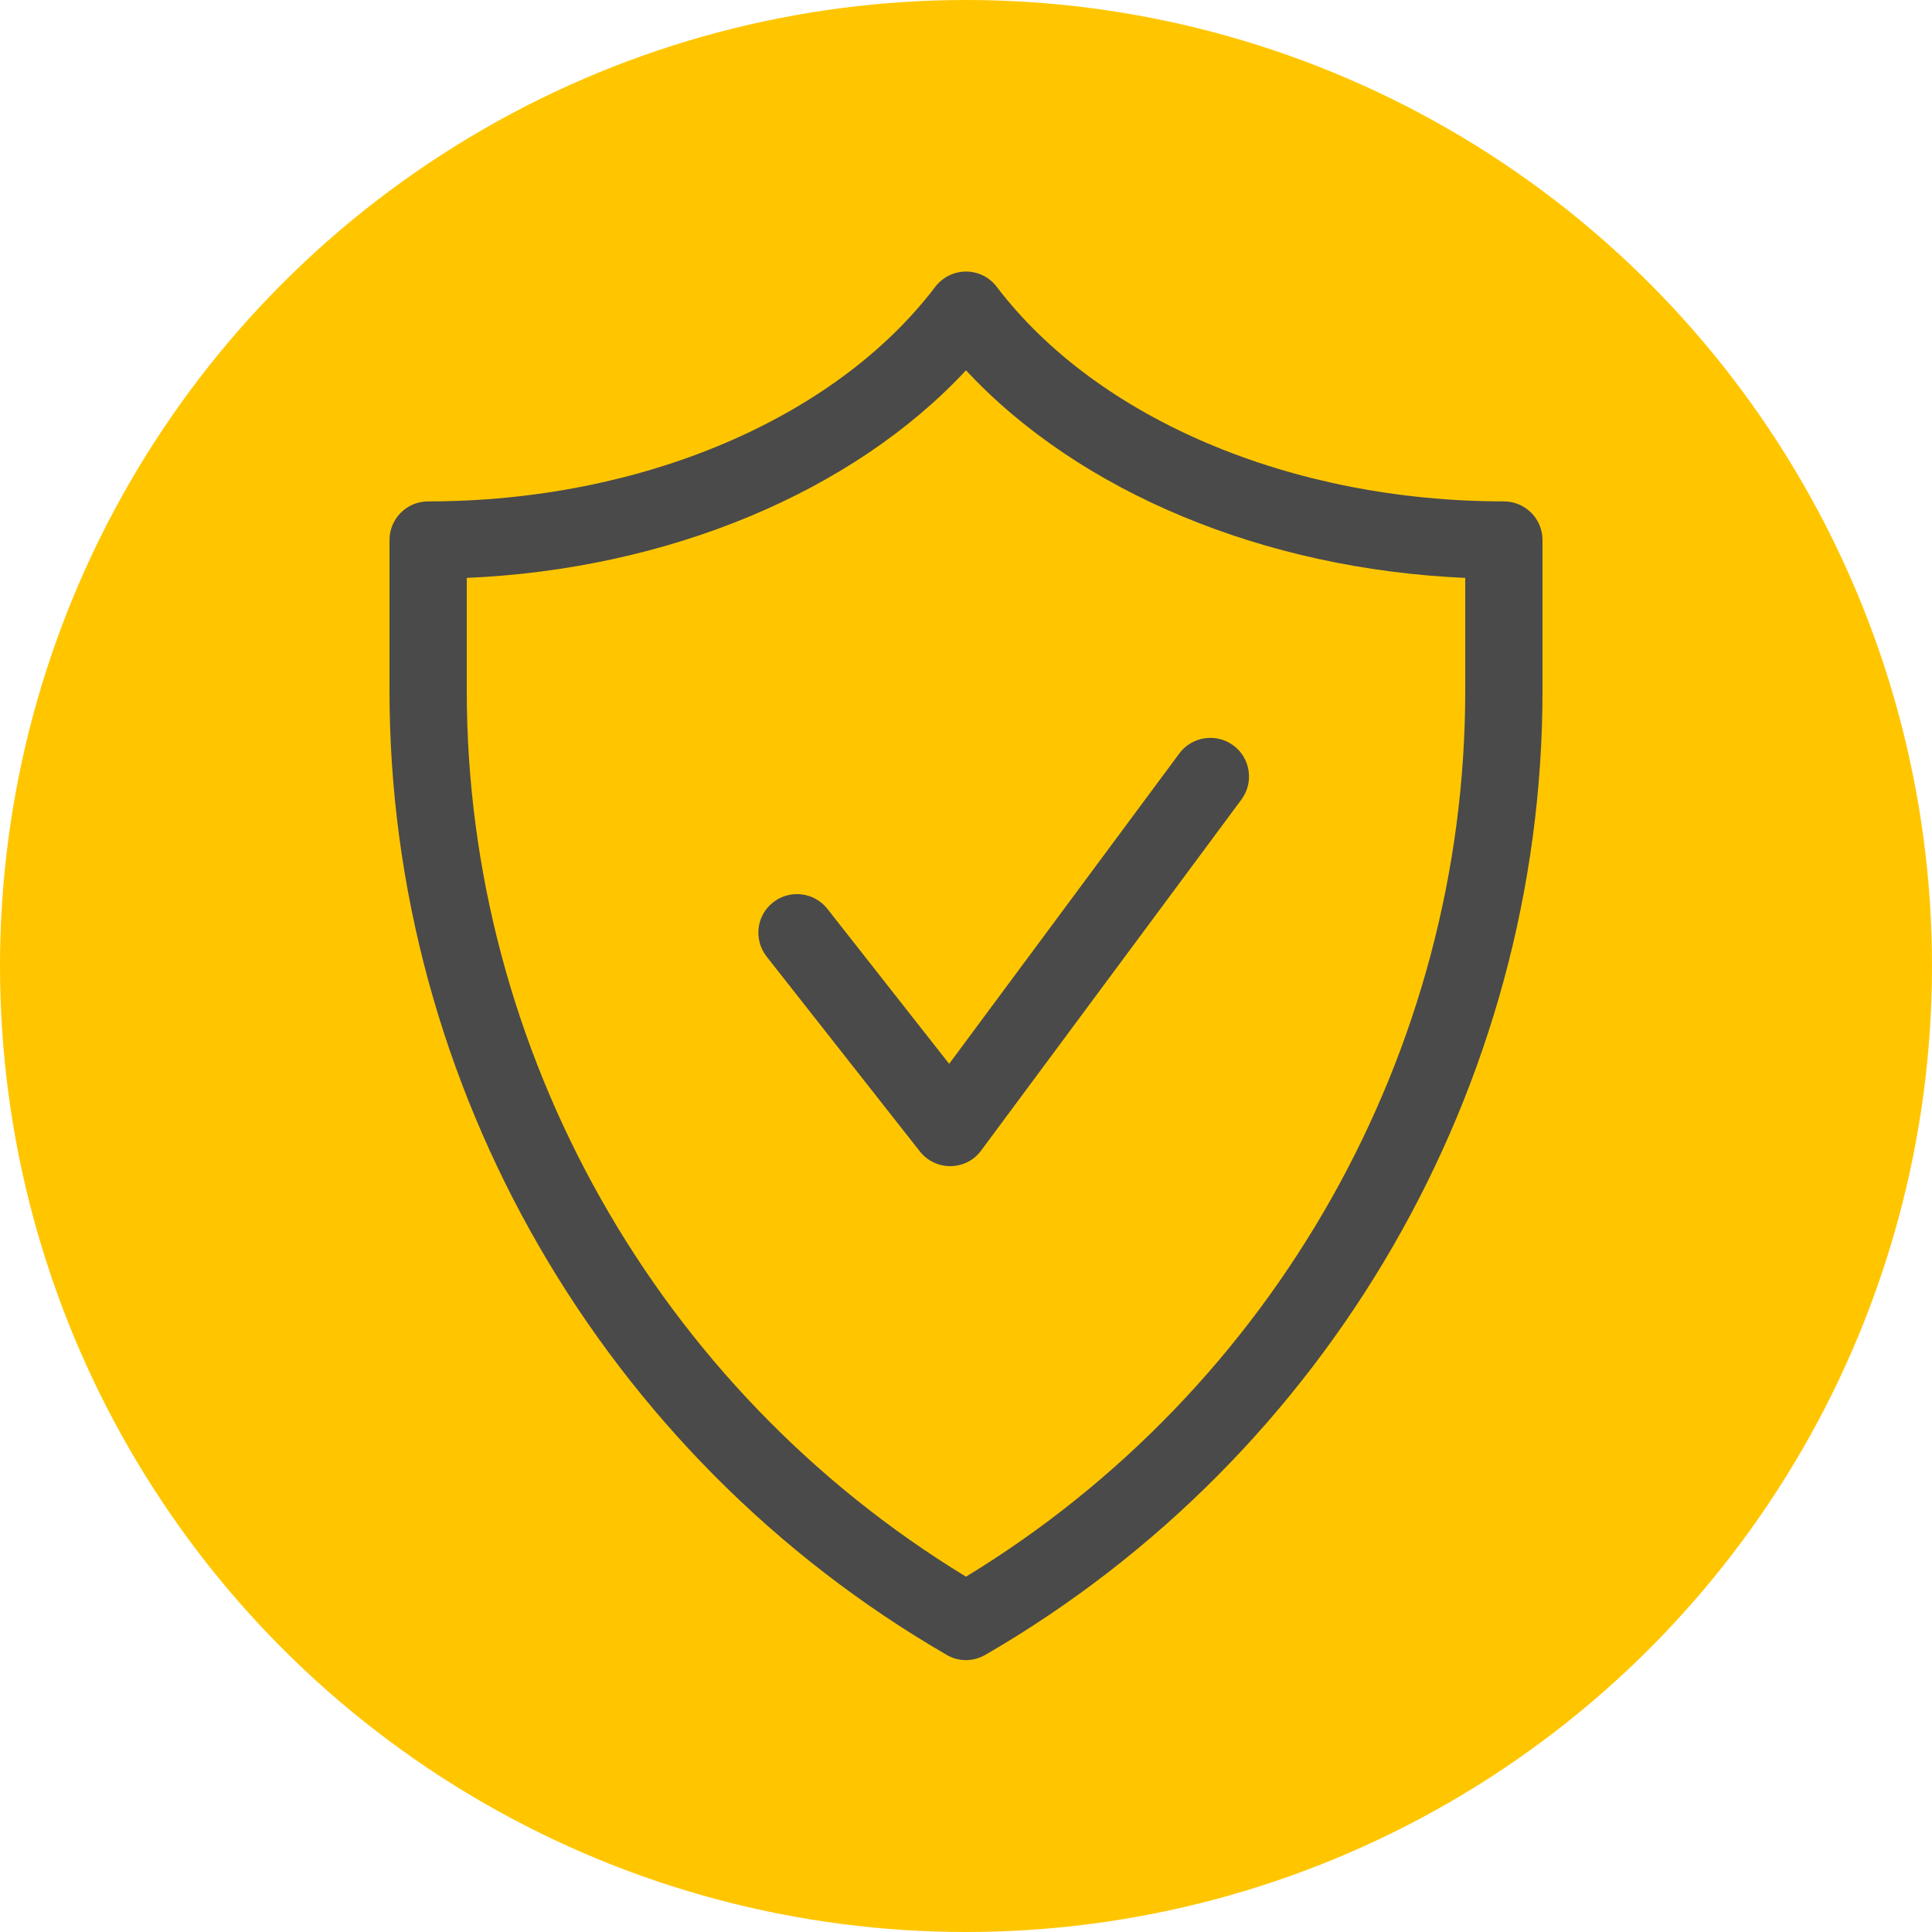
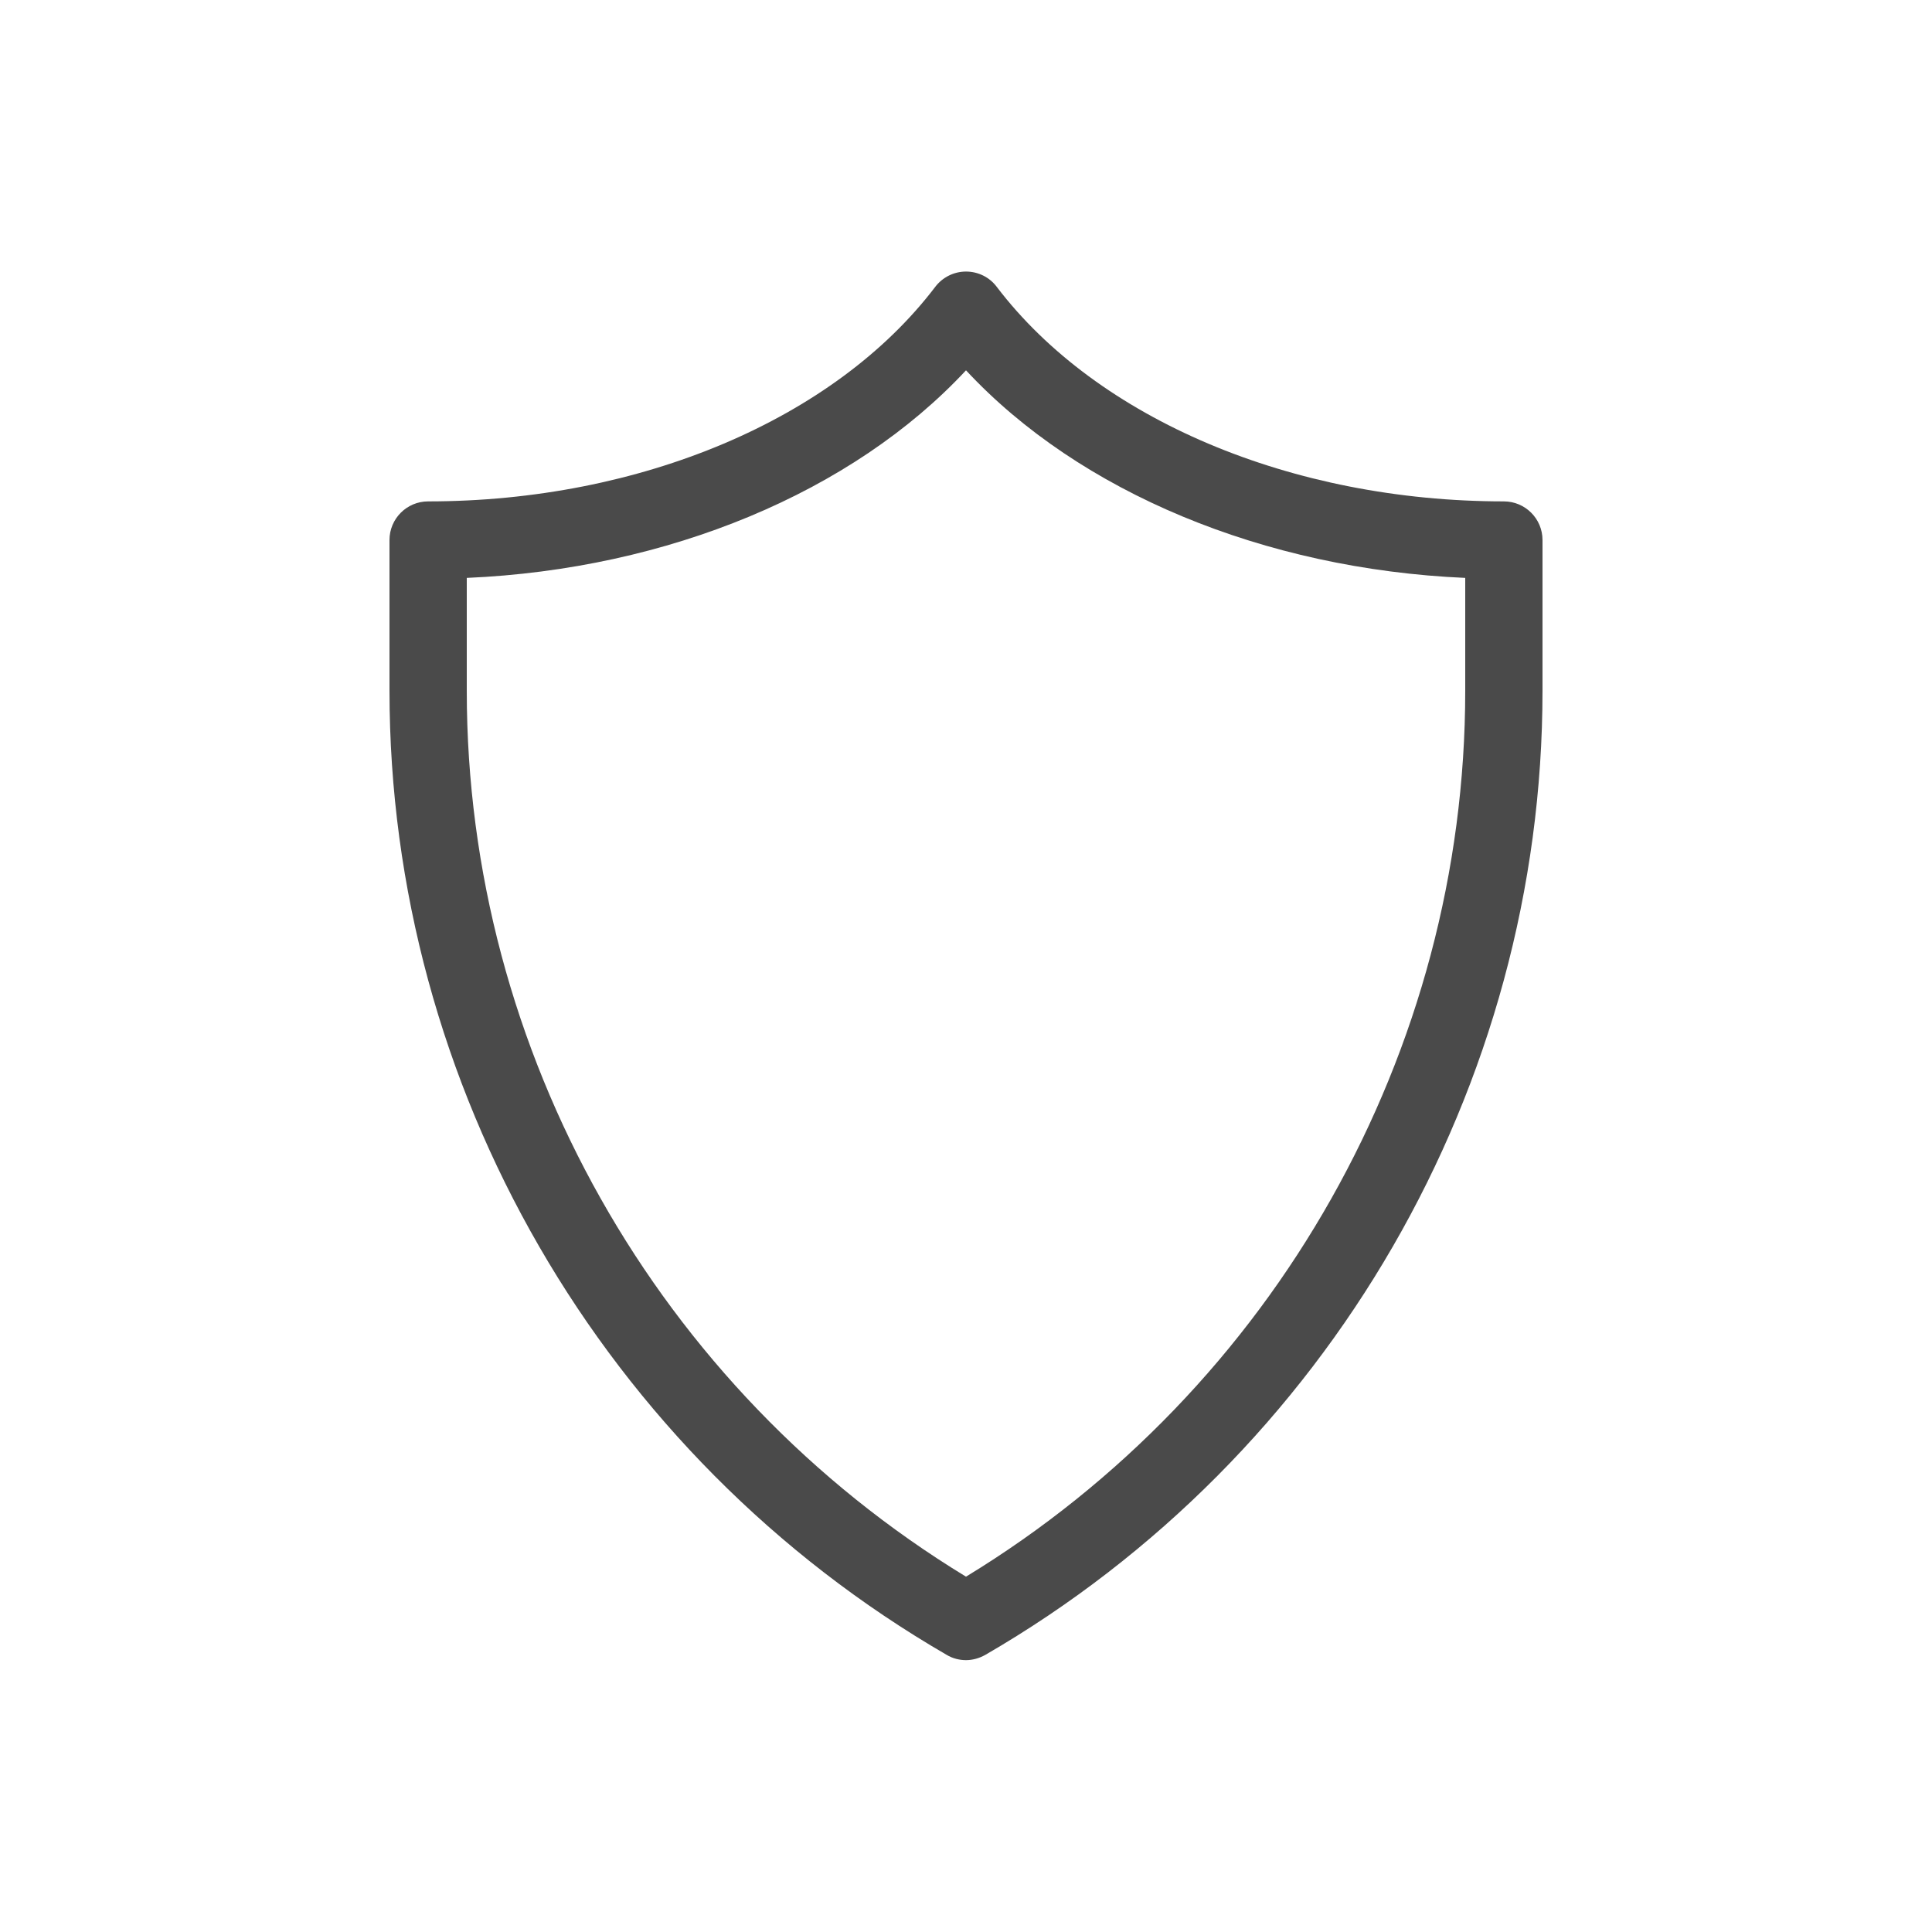
<svg xmlns="http://www.w3.org/2000/svg" id="Icon_Artwork" data-name="Icon Artwork" width="125" height="125" viewBox="0 0 125 125">
  <defs>
    <style> .cls-1 { fill: #ffc600; } .cls-2 { fill: #4a4a4a; } </style>
  </defs>
-   <circle class="cls-1" cx="62.5" cy="62.5" r="62.5" />
  <g>
    <path class="cls-2" d="M62.5,107.41c-.43,0-.87-.11-1.25-.34-22.24-12.88-36.05-36.78-36.05-62.38v-9.75c0-1.38,1.12-2.5,2.5-2.5,13.73,0,26.3-5.32,32.81-13.88.47-.62,1.21-.99,1.99-.99s1.52.36,1.99.99c6.51,8.56,19.09,13.88,32.81,13.88,1.38,0,2.5,1.12,2.5,2.5v9.75c0,25.6-13.81,49.5-36.05,62.38-.39.22-.82.34-1.25.34ZM30.2,37.39v7.31c0,23.33,12.34,45.16,32.3,57.31,19.96-12.15,32.3-33.97,32.3-57.31v-7.31c-13.03-.57-24.97-5.55-32.3-13.43-7.33,7.88-19.28,12.87-32.3,13.43Z" />
-     <path class="cls-2" d="M61.48,75.45c-.77,0-1.49-.35-1.97-.96l-9.91-12.6c-.85-1.09-.67-2.66.42-3.51,1.09-.85,2.66-.66,3.51.42l7.88,10.03,14.89-20.08c.82-1.11,2.39-1.34,3.5-.52,1.11.82,1.34,2.39.52,3.5l-16.84,22.71c-.46.63-1.19,1-1.97,1.01h-.04Z" />
  </g>
</svg>